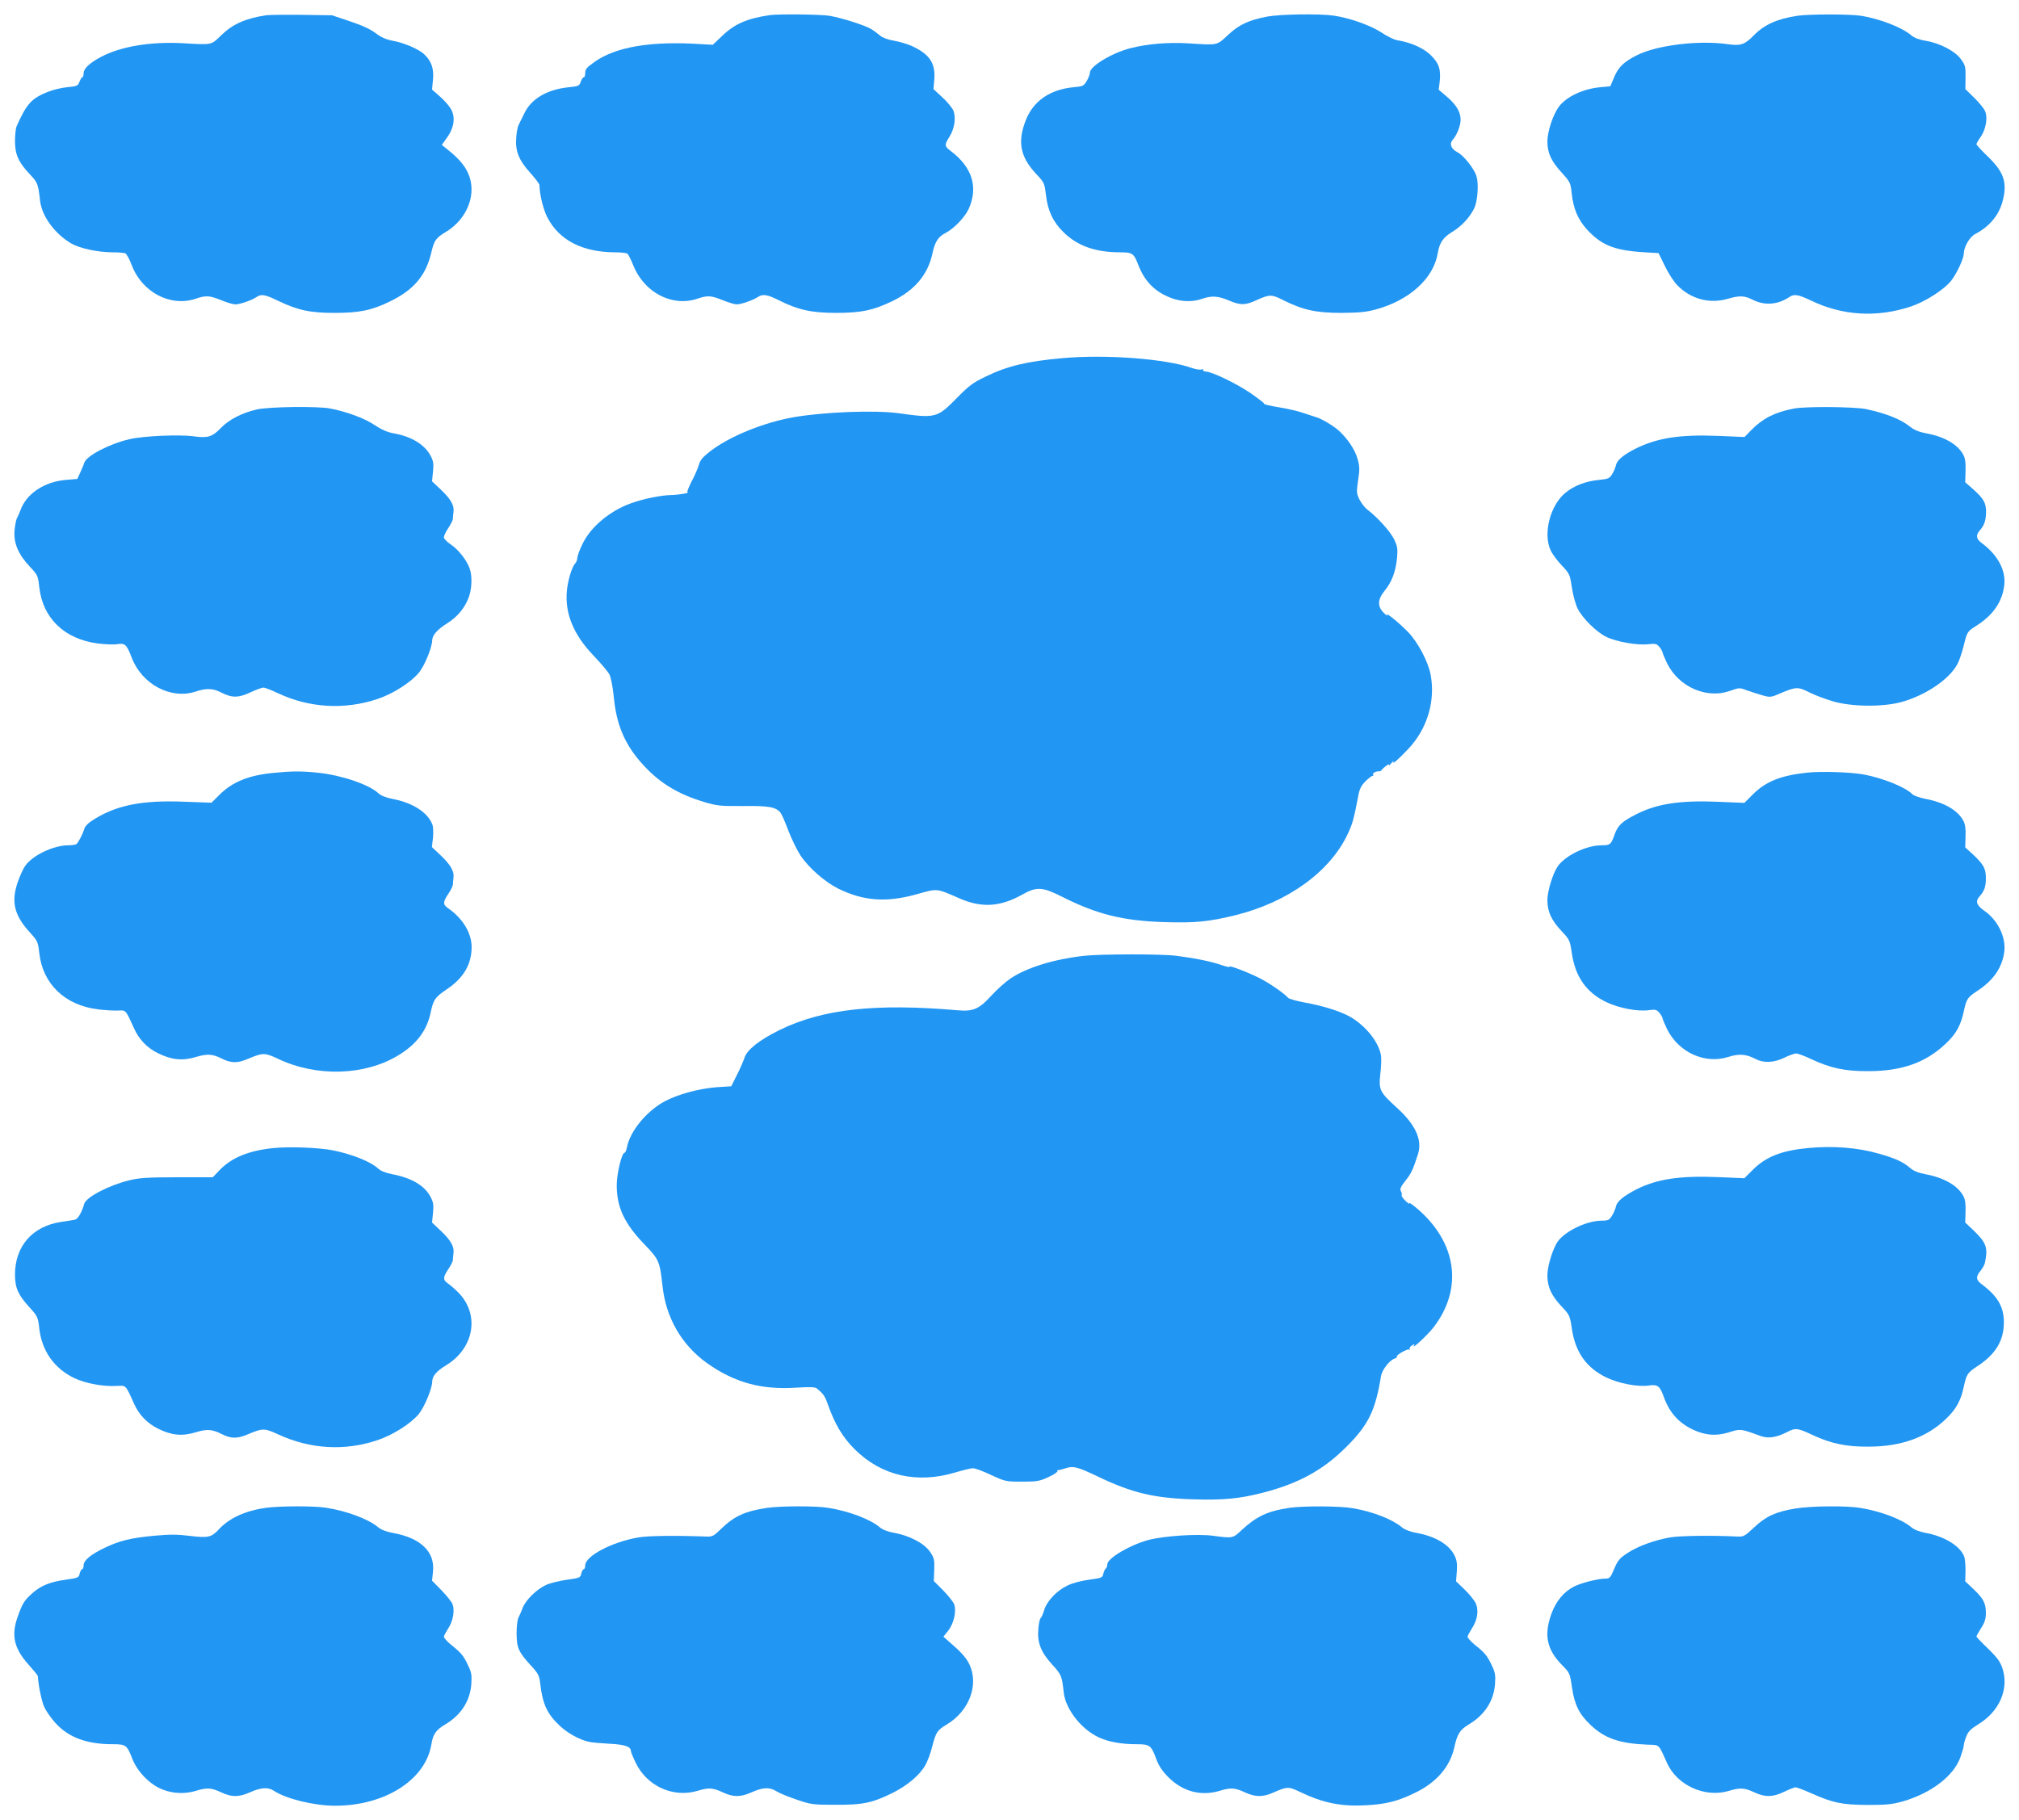
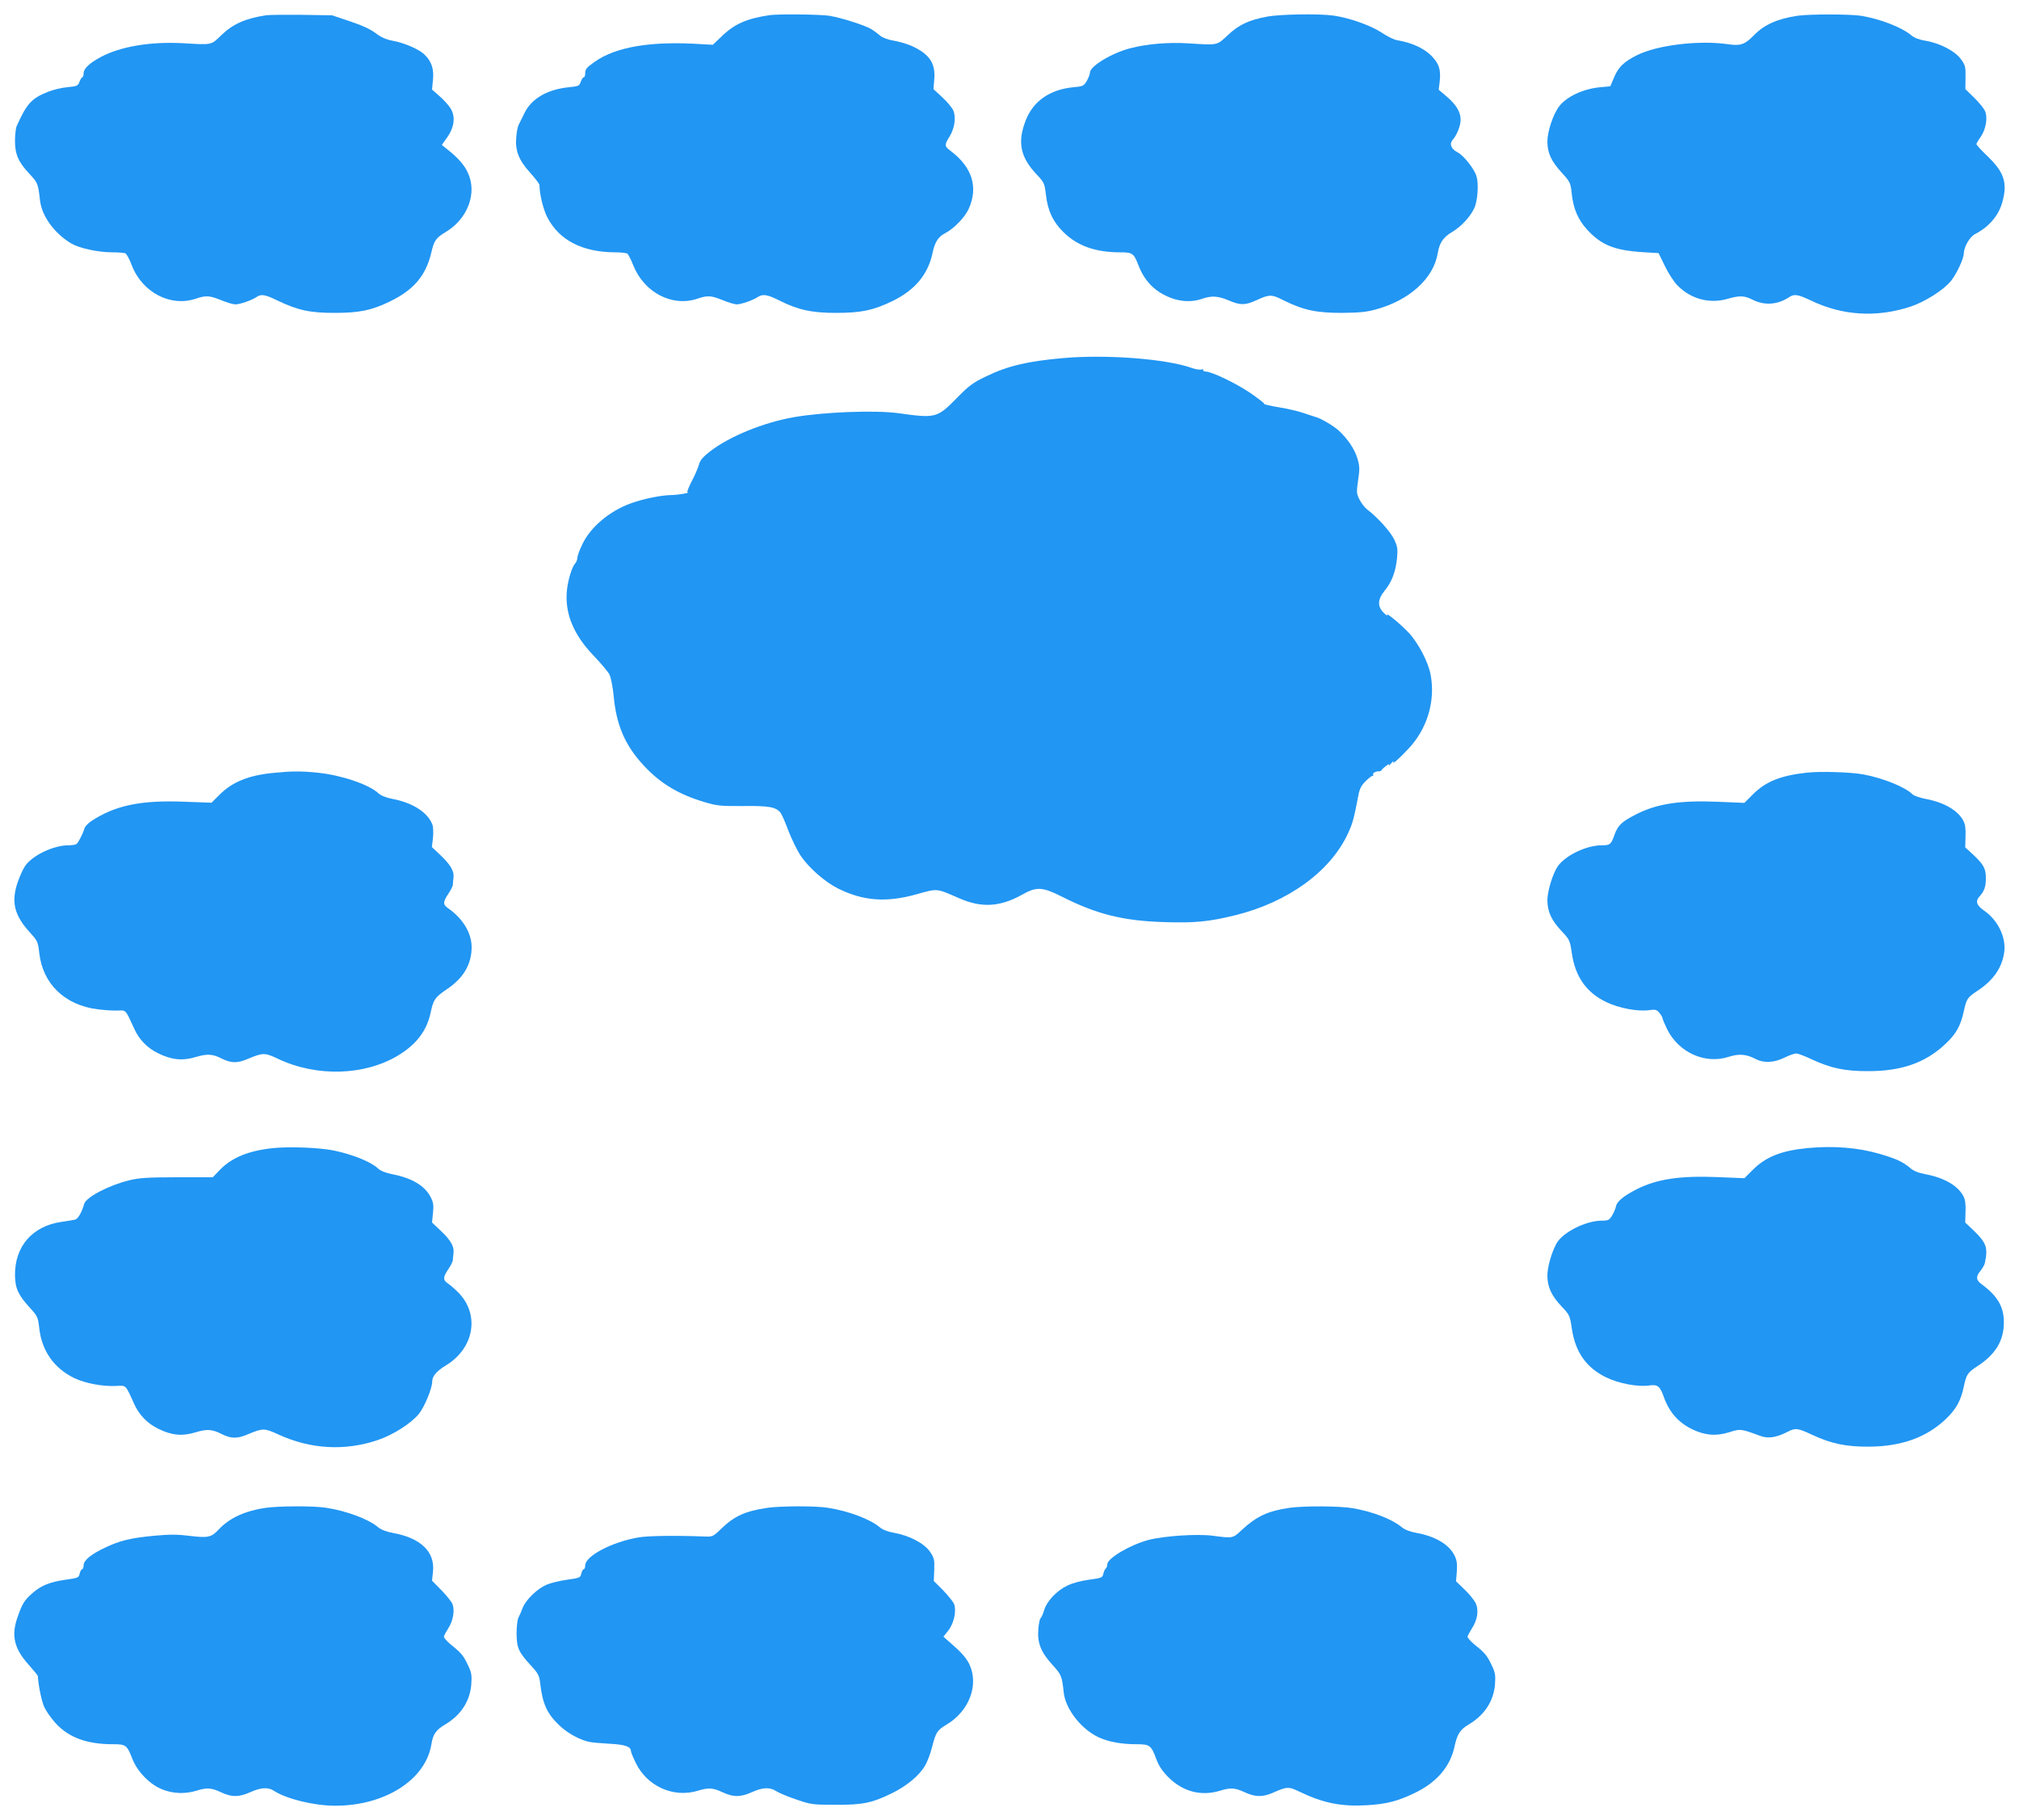
<svg xmlns="http://www.w3.org/2000/svg" version="1.0" width="1280pt" height="1154pt" viewBox="0 0 1280 1154" preserveAspectRatio="xMidYMid meet">
  <g transform="translate(0,1154) scale(0.1,-0.1)" fill="#2196f3" stroke="none">
    <path d="M1685 11443 c-133 -21 -210 -56 -285 -129 -63 -61 -55 -59 -241 -48 -203 11 -393 -20 -519 -87 -73 -39 -110 -74 -110 -104 0 -14 -4 -25 -8 -25 -4 0 -12 -13 -18 -28 -10 -27 -16 -29 -78 -35 -36 -3 -92 -17 -124 -30 -102 -41 -133 -75 -196 -216 -6 -13 -11 -56 -11 -95 0 -85 22 -135 95 -212 49 -52 52 -60 64 -167 12 -99 92 -208 198 -271 53 -31 171 -56 263 -56 35 0 70 -3 79 -6 8 -3 27 -37 41 -75 66 -173 246 -267 406 -213 66 22 86 21 165 -11 34 -14 73 -25 86 -25 29 0 104 26 132 45 31 22 54 19 136 -21 129 -62 207 -78 360 -78 159 0 237 16 355 74 148 72 225 163 259 307 18 78 29 94 92 132 139 83 201 247 140 376 -23 50 -62 94 -130 148 l-35 28 34 48 c45 63 54 131 22 183 -12 20 -44 55 -70 78 l-48 42 6 63 c7 69 -10 119 -57 162 -34 32 -128 72 -196 84 -43 8 -74 21 -111 49 -34 26 -88 50 -163 75 l-113 38 -195 3 c-107 1 -208 0 -225 -3z" />
    <path d="M4880 11444 c-143 -21 -222 -55 -301 -131 l-60 -57 -72 4 c-317 21 -541 -16 -677 -112 -53 -38 -60 -46 -60 -75 0 -13 -4 -23 -9 -23 -5 0 -14 -13 -19 -28 -9 -27 -15 -29 -74 -35 -136 -13 -239 -72 -283 -164 -16 -32 -33 -67 -38 -77 -5 -11 -12 -45 -14 -76 -8 -85 16 -146 88 -225 32 -36 59 -71 59 -78 1 -62 25 -159 52 -209 76 -143 222 -217 428 -218 36 0 70 -4 77 -8 6 -4 23 -37 38 -75 69 -172 247 -265 406 -211 66 22 86 21 165 -11 34 -14 73 -25 85 -25 27 0 105 27 134 47 31 20 60 16 135 -22 119 -60 206 -79 360 -79 160 0 236 16 358 75 142 69 225 168 254 304 14 69 36 104 81 127 55 28 125 101 149 155 61 137 21 263 -114 365 -41 31 -42 38 -8 92 32 52 42 121 24 165 -8 18 -39 56 -70 84 l-56 52 5 61 c9 104 -31 162 -146 214 -27 12 -77 26 -110 32 -38 6 -72 19 -87 32 -14 12 -38 30 -54 40 -39 25 -191 73 -268 86 -59 9 -321 12 -378 4z" />
    <path d="M8035 11435 c-117 -22 -180 -51 -250 -117 -72 -67 -61 -65 -250 -53 -127 8 -261 -3 -370 -31 -116 -30 -255 -114 -255 -154 0 -10 -9 -34 -20 -53 -19 -32 -25 -35 -83 -40 -150 -14 -256 -87 -304 -210 -54 -138 -35 -233 69 -343 48 -51 50 -56 59 -129 11 -100 45 -173 112 -238 89 -87 202 -127 360 -127 76 0 85 -7 112 -76 40 -107 107 -175 211 -214 65 -24 135 -26 194 -5 60 21 102 19 170 -10 75 -32 105 -31 177 2 83 38 95 37 172 -2 123 -61 206 -79 366 -79 111 1 156 5 218 22 213 58 366 197 392 357 11 65 34 100 91 134 58 35 113 93 140 150 22 45 30 157 14 205 -15 48 -82 132 -121 151 -41 22 -52 54 -28 80 25 28 49 88 49 126 0 48 -27 94 -85 144 l-54 46 6 48 c9 80 -3 118 -55 170 -47 46 -124 81 -214 96 -20 3 -65 25 -100 49 -69 45 -200 92 -303 107 -88 13 -339 9 -420 -6z" />
    <path d="M11395 11440 c-126 -19 -210 -56 -276 -124 -59 -60 -84 -68 -167 -56 -181 26 -447 -6 -574 -70 -82 -41 -117 -75 -143 -136 l-26 -61 -63 -6 c-109 -10 -213 -59 -261 -121 -39 -51 -75 -160 -75 -225 1 -73 25 -124 93 -198 51 -56 54 -63 61 -127 10 -97 39 -167 97 -231 91 -99 172 -132 354 -144 l100 -6 40 -82 c22 -46 58 -101 80 -123 84 -86 203 -118 317 -85 76 22 107 21 158 -5 77 -39 160 -33 235 17 30 20 54 16 135 -22 200 -97 418 -110 633 -39 91 30 212 107 257 164 35 45 80 140 80 173 1 42 37 105 72 123 89 46 151 119 174 208 31 117 9 184 -92 282 -41 39 -74 75 -74 80 0 4 12 25 27 46 33 48 46 122 28 163 -7 17 -38 55 -69 85 l-56 55 1 73 c1 67 -1 78 -28 115 -36 52 -133 103 -223 118 -42 7 -73 18 -93 35 -60 51 -197 104 -319 124 -71 11 -327 11 -403 0z" />
    <path d="M6735 9269 c-223 -20 -349 -50 -484 -116 -82 -39 -108 -58 -186 -138 -124 -126 -134 -128 -370 -95 -147 20 -468 8 -660 -25 -196 -34 -413 -123 -537 -220 -42 -33 -60 -54 -67 -82 -6 -21 -26 -68 -46 -105 -19 -38 -31 -68 -27 -69 24 -3 -53 -17 -100 -18 -67 -1 -175 -23 -254 -51 -137 -48 -260 -151 -312 -261 -18 -37 -32 -76 -32 -87 0 -11 -6 -27 -13 -34 -20 -20 -46 -104 -53 -172 -14 -144 41 -280 169 -413 46 -48 92 -103 101 -120 9 -19 21 -79 27 -140 17 -184 74 -313 192 -439 104 -112 219 -181 383 -230 81 -24 103 -26 246 -25 162 2 207 -6 236 -42 7 -8 30 -59 50 -114 21 -54 55 -124 76 -156 53 -80 154 -168 239 -211 162 -80 307 -90 500 -36 132 37 122 38 264 -24 143 -64 262 -58 403 21 92 52 128 50 255 -14 218 -110 385 -152 646 -160 194 -6 280 2 448 43 339 83 610 281 720 526 27 59 35 90 62 231 8 44 19 66 45 92 19 19 39 35 45 35 6 0 8 4 4 9 -5 9 20 22 39 20 5 0 12 3 15 8 14 19 54 47 47 33 -4 -8 2 -4 14 10 12 14 18 18 14 10 -11 -22 31 14 93 80 121 127 174 303 143 471 -15 82 -81 207 -142 270 -59 61 -147 132 -134 109 5 -8 -4 -3 -19 12 -44 41 -42 87 3 142 46 56 70 120 79 208 5 59 3 73 -20 121 -25 49 -103 136 -170 187 -15 12 -37 40 -48 62 -19 38 -20 46 -9 122 11 71 10 90 -4 138 -17 59 -63 127 -119 178 -33 30 -114 78 -144 85 -10 3 -44 14 -76 25 -32 12 -103 28 -157 37 -55 9 -98 19 -95 22 2 4 -38 34 -88 69 -92 62 -239 133 -282 136 -13 0 -21 5 -17 10 3 5 -2 7 -11 3 -9 -3 -36 1 -59 9 -164 59 -546 88 -823 63z" />
-     <path d="M1630 8944 c-94 -21 -178 -64 -230 -118 -54 -56 -83 -65 -170 -53 -91 13 -321 3 -410 -18 -128 -30 -273 -106 -286 -150 -3 -11 -15 -38 -25 -61 l-19 -41 -72 -6 c-135 -11 -249 -86 -287 -189 -7 -18 -17 -42 -23 -52 -6 -11 -13 -48 -16 -82 -6 -79 25 -151 98 -228 49 -52 51 -57 59 -129 22 -197 159 -329 370 -357 46 -6 101 -8 123 -5 50 9 61 -1 93 -85 65 -170 249 -267 406 -215 65 22 109 21 159 -5 70 -36 111 -36 186 -1 36 17 74 31 84 31 10 0 51 -16 91 -35 199 -94 422 -107 630 -38 98 32 213 105 265 168 36 44 83 159 84 205 1 33 33 69 97 109 63 40 108 94 134 161 21 56 24 138 6 187 -19 52 -71 118 -117 149 -24 16 -44 36 -46 45 -1 9 11 35 27 59 16 24 29 50 30 59 0 9 2 29 4 45 6 41 -18 83 -81 142 l-55 52 6 60 c5 49 3 67 -14 100 -37 72 -121 124 -234 144 -40 7 -77 23 -121 52 -62 43 -182 87 -285 106 -79 15 -383 11 -461 -6z" />
-     <path d="M11371 8949 c-119 -23 -197 -63 -268 -136 l-43 -44 -167 7 c-244 10 -389 -13 -528 -83 -74 -38 -113 -71 -120 -102 -3 -15 -14 -41 -24 -57 -17 -28 -25 -31 -83 -37 -84 -8 -158 -36 -214 -82 -96 -79 -142 -257 -94 -363 10 -23 42 -67 71 -97 50 -53 52 -58 64 -139 7 -47 23 -106 36 -133 29 -61 120 -151 182 -181 62 -31 197 -55 265 -47 47 5 56 3 72 -17 11 -13 19 -28 20 -34 0 -6 14 -38 30 -72 75 -149 250 -225 397 -173 58 21 63 21 104 5 24 -9 69 -23 99 -32 54 -15 56 -15 120 13 96 40 109 41 178 6 34 -17 101 -43 149 -57 119 -36 316 -38 436 -6 156 43 308 146 358 244 11 21 28 72 38 112 23 92 22 91 85 131 105 68 162 153 173 258 9 94 -43 189 -144 264 -34 25 -38 49 -13 78 30 34 39 61 41 113 2 60 -13 89 -83 151 l-49 43 2 72 c2 50 -2 80 -14 102 -34 65 -119 115 -234 136 -44 8 -77 21 -102 41 -61 49 -151 85 -281 113 -73 15 -386 18 -459 3z" />
    <path d="M1732 6639 c-155 -15 -259 -57 -341 -139 l-50 -50 -164 6 c-282 12 -446 -22 -599 -123 -21 -14 -40 -35 -43 -47 -9 -32 -39 -90 -50 -98 -5 -4 -29 -8 -52 -8 -93 0 -226 -63 -273 -130 -12 -16 -33 -62 -47 -102 -44 -126 -23 -212 77 -321 48 -53 51 -59 59 -130 22 -196 162 -331 371 -357 47 -6 105 -9 130 -8 49 3 46 6 100 -113 31 -70 84 -125 153 -158 85 -42 155 -49 240 -23 70 21 105 19 162 -10 60 -30 100 -31 167 -2 96 40 106 40 191 0 244 -116 549 -107 762 22 117 71 182 158 206 275 17 79 28 94 100 143 107 71 159 159 159 269 0 90 -58 184 -152 248 -31 22 -30 39 6 92 14 21 26 45 27 54 0 9 2 29 4 45 6 41 -19 83 -82 143 l-55 52 7 58 c3 32 2 70 -4 85 -29 76 -124 138 -252 162 -42 8 -76 22 -90 36 -59 55 -231 114 -381 130 -108 11 -164 11 -286 -1z" />
    <path d="M11459 6641 c-169 -18 -264 -56 -346 -138 l-54 -54 -167 7 c-239 10 -386 -12 -516 -78 -92 -46 -119 -71 -140 -130 -22 -63 -28 -68 -82 -68 -95 0 -225 -62 -276 -130 -32 -44 -68 -159 -68 -219 1 -73 26 -127 91 -196 50 -53 52 -58 64 -139 22 -150 92 -249 218 -310 81 -39 202 -62 274 -51 38 5 46 3 63 -17 11 -13 19 -28 20 -34 0 -6 14 -38 30 -72 74 -146 239 -221 387 -174 68 22 114 18 173 -13 51 -27 116 -24 182 8 30 15 64 27 75 27 12 0 54 -16 94 -35 124 -58 215 -78 364 -77 210 0 362 53 488 172 69 64 98 117 118 212 16 73 23 84 82 123 104 67 162 151 174 253 10 91 -41 197 -127 257 -49 34 -58 60 -31 90 31 34 41 62 41 117 0 61 -14 86 -83 151 l-48 44 2 69 c2 48 -2 78 -14 100 -34 65 -121 116 -238 138 -37 7 -74 20 -84 29 -45 46 -187 103 -309 126 -79 15 -269 21 -357 12z" />
-     <path d="M6870 5479 c-191 -22 -359 -74 -463 -143 -31 -21 -85 -69 -120 -107 -80 -88 -116 -104 -217 -95 -519 45 -854 8 -1125 -124 -130 -64 -209 -126 -225 -177 -7 -21 -28 -70 -48 -109 l-36 -72 -94 -6 c-111 -9 -242 -44 -327 -89 -116 -62 -221 -190 -241 -294 -3 -18 -10 -33 -15 -33 -17 0 -49 -132 -49 -205 0 -142 49 -245 180 -380 87 -90 93 -104 110 -257 21 -204 122 -377 283 -492 174 -123 345 -170 566 -155 82 5 118 4 128 -4 41 -33 52 -48 68 -93 47 -134 97 -218 174 -294 170 -169 396 -220 640 -146 47 14 96 26 109 26 14 0 66 -19 116 -43 89 -41 93 -42 196 -42 95 0 111 3 167 29 35 16 60 33 57 38 -3 4 -2 7 3 6 4 -1 25 4 46 11 51 17 74 12 208 -52 215 -103 353 -136 599 -144 192 -6 294 3 443 41 229 59 384 143 532 291 140 139 185 231 220 448 6 40 54 102 86 112 11 4 18 9 15 13 -9 8 67 51 78 45 5 -4 6 -2 3 3 -3 6 3 16 15 23 16 10 19 10 12 -1 -19 -31 88 68 124 115 191 248 148 543 -110 759 -29 24 -48 36 -43 28 4 -8 -6 -2 -23 14 -17 16 -29 33 -26 37 3 5 1 17 -5 26 -7 14 -1 28 29 66 36 45 48 69 80 170 28 88 -16 185 -130 289 -114 104 -120 116 -109 219 6 46 7 100 4 118 -15 79 -81 167 -173 230 -60 41 -183 82 -316 105 -48 9 -93 22 -100 29 -21 26 -121 95 -183 126 -78 39 -196 83 -188 71 3 -5 -20 0 -52 11 -68 23 -165 43 -282 58 -98 13 -481 12 -591 0z" />
    <path d="M1732 4260 c-156 -16 -264 -61 -338 -138 l-45 -47 -227 0 c-187 0 -240 -4 -302 -19 -131 -32 -273 -107 -286 -149 -16 -56 -40 -97 -59 -101 -11 -2 -50 -9 -87 -14 -183 -27 -294 -155 -293 -337 1 -84 20 -126 95 -208 48 -53 51 -59 59 -130 16 -143 94 -253 221 -315 71 -34 183 -55 271 -50 59 3 54 9 109 -113 31 -70 84 -125 154 -159 85 -42 152 -48 237 -22 70 22 106 19 164 -11 60 -30 98 -31 166 -2 95 40 105 40 192 0 205 -95 424 -107 633 -36 97 33 210 105 260 166 35 44 83 159 84 203 0 36 26 67 90 106 178 110 212 323 75 461 -22 22 -52 48 -67 58 -31 22 -30 39 6 92 14 21 26 45 27 54 0 9 2 29 4 45 6 41 -18 83 -81 142 l-55 52 6 60 c5 49 3 67 -14 100 -37 73 -119 122 -242 146 -42 8 -75 21 -90 35 -47 44 -160 90 -284 116 -91 18 -278 26 -383 15z" />
    <path d="M11459 4260 c-165 -16 -264 -55 -347 -138 l-53 -53 -167 7 c-241 10 -387 -12 -516 -77 -82 -42 -124 -76 -131 -108 -3 -15 -14 -41 -25 -59 -17 -28 -25 -32 -64 -32 -104 0 -253 -76 -290 -148 -32 -61 -56 -149 -56 -202 1 -72 26 -126 91 -195 50 -53 52 -58 64 -139 22 -150 92 -249 218 -310 81 -39 202 -62 274 -51 51 7 66 -4 89 -67 36 -104 97 -172 191 -215 77 -35 144 -40 225 -15 73 23 73 23 198 -23 50 -18 100 -11 171 25 52 27 64 26 160 -19 120 -56 218 -76 364 -74 202 2 361 60 481 175 66 63 96 117 115 210 16 73 23 84 82 123 118 76 171 163 171 280 0 99 -39 166 -141 242 -36 26 -38 49 -6 86 12 16 25 38 27 50 20 96 9 126 -69 202 l-56 53 2 69 c2 47 -2 78 -14 99 -34 65 -121 116 -238 138 -45 8 -78 21 -99 40 -46 39 -92 60 -196 90 -133 39 -292 52 -455 36z" />
    <path d="M1685 1979 c-132 -19 -232 -65 -300 -139 -45 -48 -66 -53 -181 -39 -78 10 -129 10 -226 1 -149 -14 -219 -31 -313 -76 -89 -42 -135 -80 -135 -112 0 -13 -4 -24 -9 -24 -5 0 -12 -13 -16 -28 -5 -26 -10 -28 -90 -39 -100 -14 -158 -38 -214 -89 -47 -42 -60 -63 -90 -149 -41 -116 -21 -199 70 -300 32 -36 59 -69 59 -73 3 -58 24 -161 41 -197 12 -26 44 -71 71 -101 84 -92 199 -134 364 -134 83 0 89 -5 124 -95 33 -82 114 -164 193 -193 67 -26 142 -28 211 -7 68 21 96 19 158 -10 68 -32 113 -31 185 1 67 30 113 33 149 9 79 -52 256 -95 389 -95 316 0 574 165 610 390 10 63 29 91 87 125 101 60 158 149 166 256 4 57 1 75 -21 120 -29 62 -44 79 -109 131 -25 21 -45 44 -44 50 1 7 14 31 28 53 30 45 42 113 27 153 -6 15 -37 54 -70 88 l-60 61 6 56 c14 127 -77 215 -255 247 -41 7 -75 21 -93 36 -60 51 -198 103 -327 123 -76 13 -299 12 -385 0z" />
    <path d="M4865 1979 c-140 -21 -208 -51 -293 -133 -49 -48 -56 -51 -100 -49 -188 7 -358 5 -420 -5 -170 -28 -342 -118 -342 -179 0 -13 -4 -23 -9 -23 -5 0 -12 -13 -16 -28 -5 -26 -10 -28 -90 -39 -46 -6 -104 -21 -129 -31 -61 -27 -129 -93 -151 -144 -9 -24 -22 -54 -29 -67 -6 -13 -11 -58 -11 -100 1 -90 13 -117 90 -201 48 -52 54 -64 60 -116 15 -130 44 -193 126 -269 49 -46 126 -88 184 -100 17 -4 75 -9 130 -12 98 -5 135 -18 135 -47 0 -6 13 -38 29 -71 71 -151 239 -227 395 -180 68 21 96 19 158 -10 68 -32 113 -31 185 1 70 31 112 33 155 6 19 -12 76 -36 128 -53 90 -31 102 -33 245 -33 173 -1 233 11 361 74 92 45 173 112 209 175 14 23 34 76 44 117 25 96 32 106 93 143 142 85 205 250 144 381 -16 34 -46 71 -94 113 l-71 63 31 39 c35 44 53 124 37 167 -6 15 -37 54 -69 87 l-60 60 3 72 c2 65 -1 75 -28 115 -38 53 -130 101 -224 118 -42 7 -75 20 -94 36 -60 51 -198 103 -327 123 -76 13 -299 12 -385 0z" />
    <path d="M8175 1979 c-137 -20 -209 -54 -302 -140 -57 -54 -57 -54 -184 -37 -99 13 -310 -1 -409 -27 -120 -33 -260 -116 -260 -155 0 -10 -4 -21 -9 -25 -5 -3 -12 -18 -16 -33 -5 -26 -10 -28 -92 -39 -51 -7 -107 -22 -138 -38 -67 -32 -130 -100 -146 -157 -7 -23 -17 -46 -22 -49 -5 -3 -11 -33 -14 -66 -8 -88 15 -148 87 -227 60 -66 62 -72 74 -179 12 -106 112 -233 223 -284 61 -28 142 -43 239 -43 83 0 92 -6 125 -95 16 -43 38 -76 78 -116 91 -90 206 -120 325 -84 68 21 96 19 158 -10 65 -30 112 -31 175 -4 95 42 101 42 178 5 144 -69 259 -92 418 -83 123 7 196 25 302 76 140 66 227 166 255 291 18 84 36 112 91 145 101 60 159 149 167 256 4 57 1 75 -21 120 -29 62 -44 79 -109 131 -25 21 -45 44 -44 50 1 7 14 31 28 53 34 52 44 112 25 156 -8 19 -39 58 -70 88 l-56 54 5 63 c3 51 0 72 -16 103 -34 68 -122 120 -240 141 -41 7 -75 21 -93 36 -60 50 -178 97 -307 120 -83 15 -311 16 -405 3z" />
-     <path d="M11385 1975 c-124 -20 -187 -48 -262 -118 -63 -59 -68 -62 -112 -60 -159 8 -357 5 -419 -5 -100 -17 -204 -54 -273 -99 -50 -33 -62 -46 -85 -100 -24 -58 -29 -63 -58 -63 -46 0 -151 -27 -197 -50 -65 -34 -113 -91 -143 -172 -49 -135 -30 -227 66 -325 50 -50 51 -53 64 -143 16 -110 46 -170 119 -239 90 -85 184 -117 365 -124 72 -2 64 6 119 -117 64 -141 240 -221 391 -176 73 22 99 20 162 -9 68 -32 116 -31 186 2 31 15 64 28 72 30 8 1 54 -16 101 -37 139 -62 194 -74 359 -75 123 0 157 4 225 23 178 52 320 160 363 278 12 34 22 68 22 77 0 9 7 35 16 57 12 31 30 48 75 76 135 81 197 225 154 355 -14 43 -33 68 -91 125 -41 39 -74 74 -74 77 0 4 14 28 30 54 23 35 30 59 30 95 0 62 -15 91 -79 152 l-52 49 2 66 c0 36 -3 78 -9 92 -26 67 -127 128 -244 149 -39 7 -73 21 -91 36 -60 51 -198 103 -327 123 -87 14 -306 12 -405 -4z" />
  </g>
</svg>